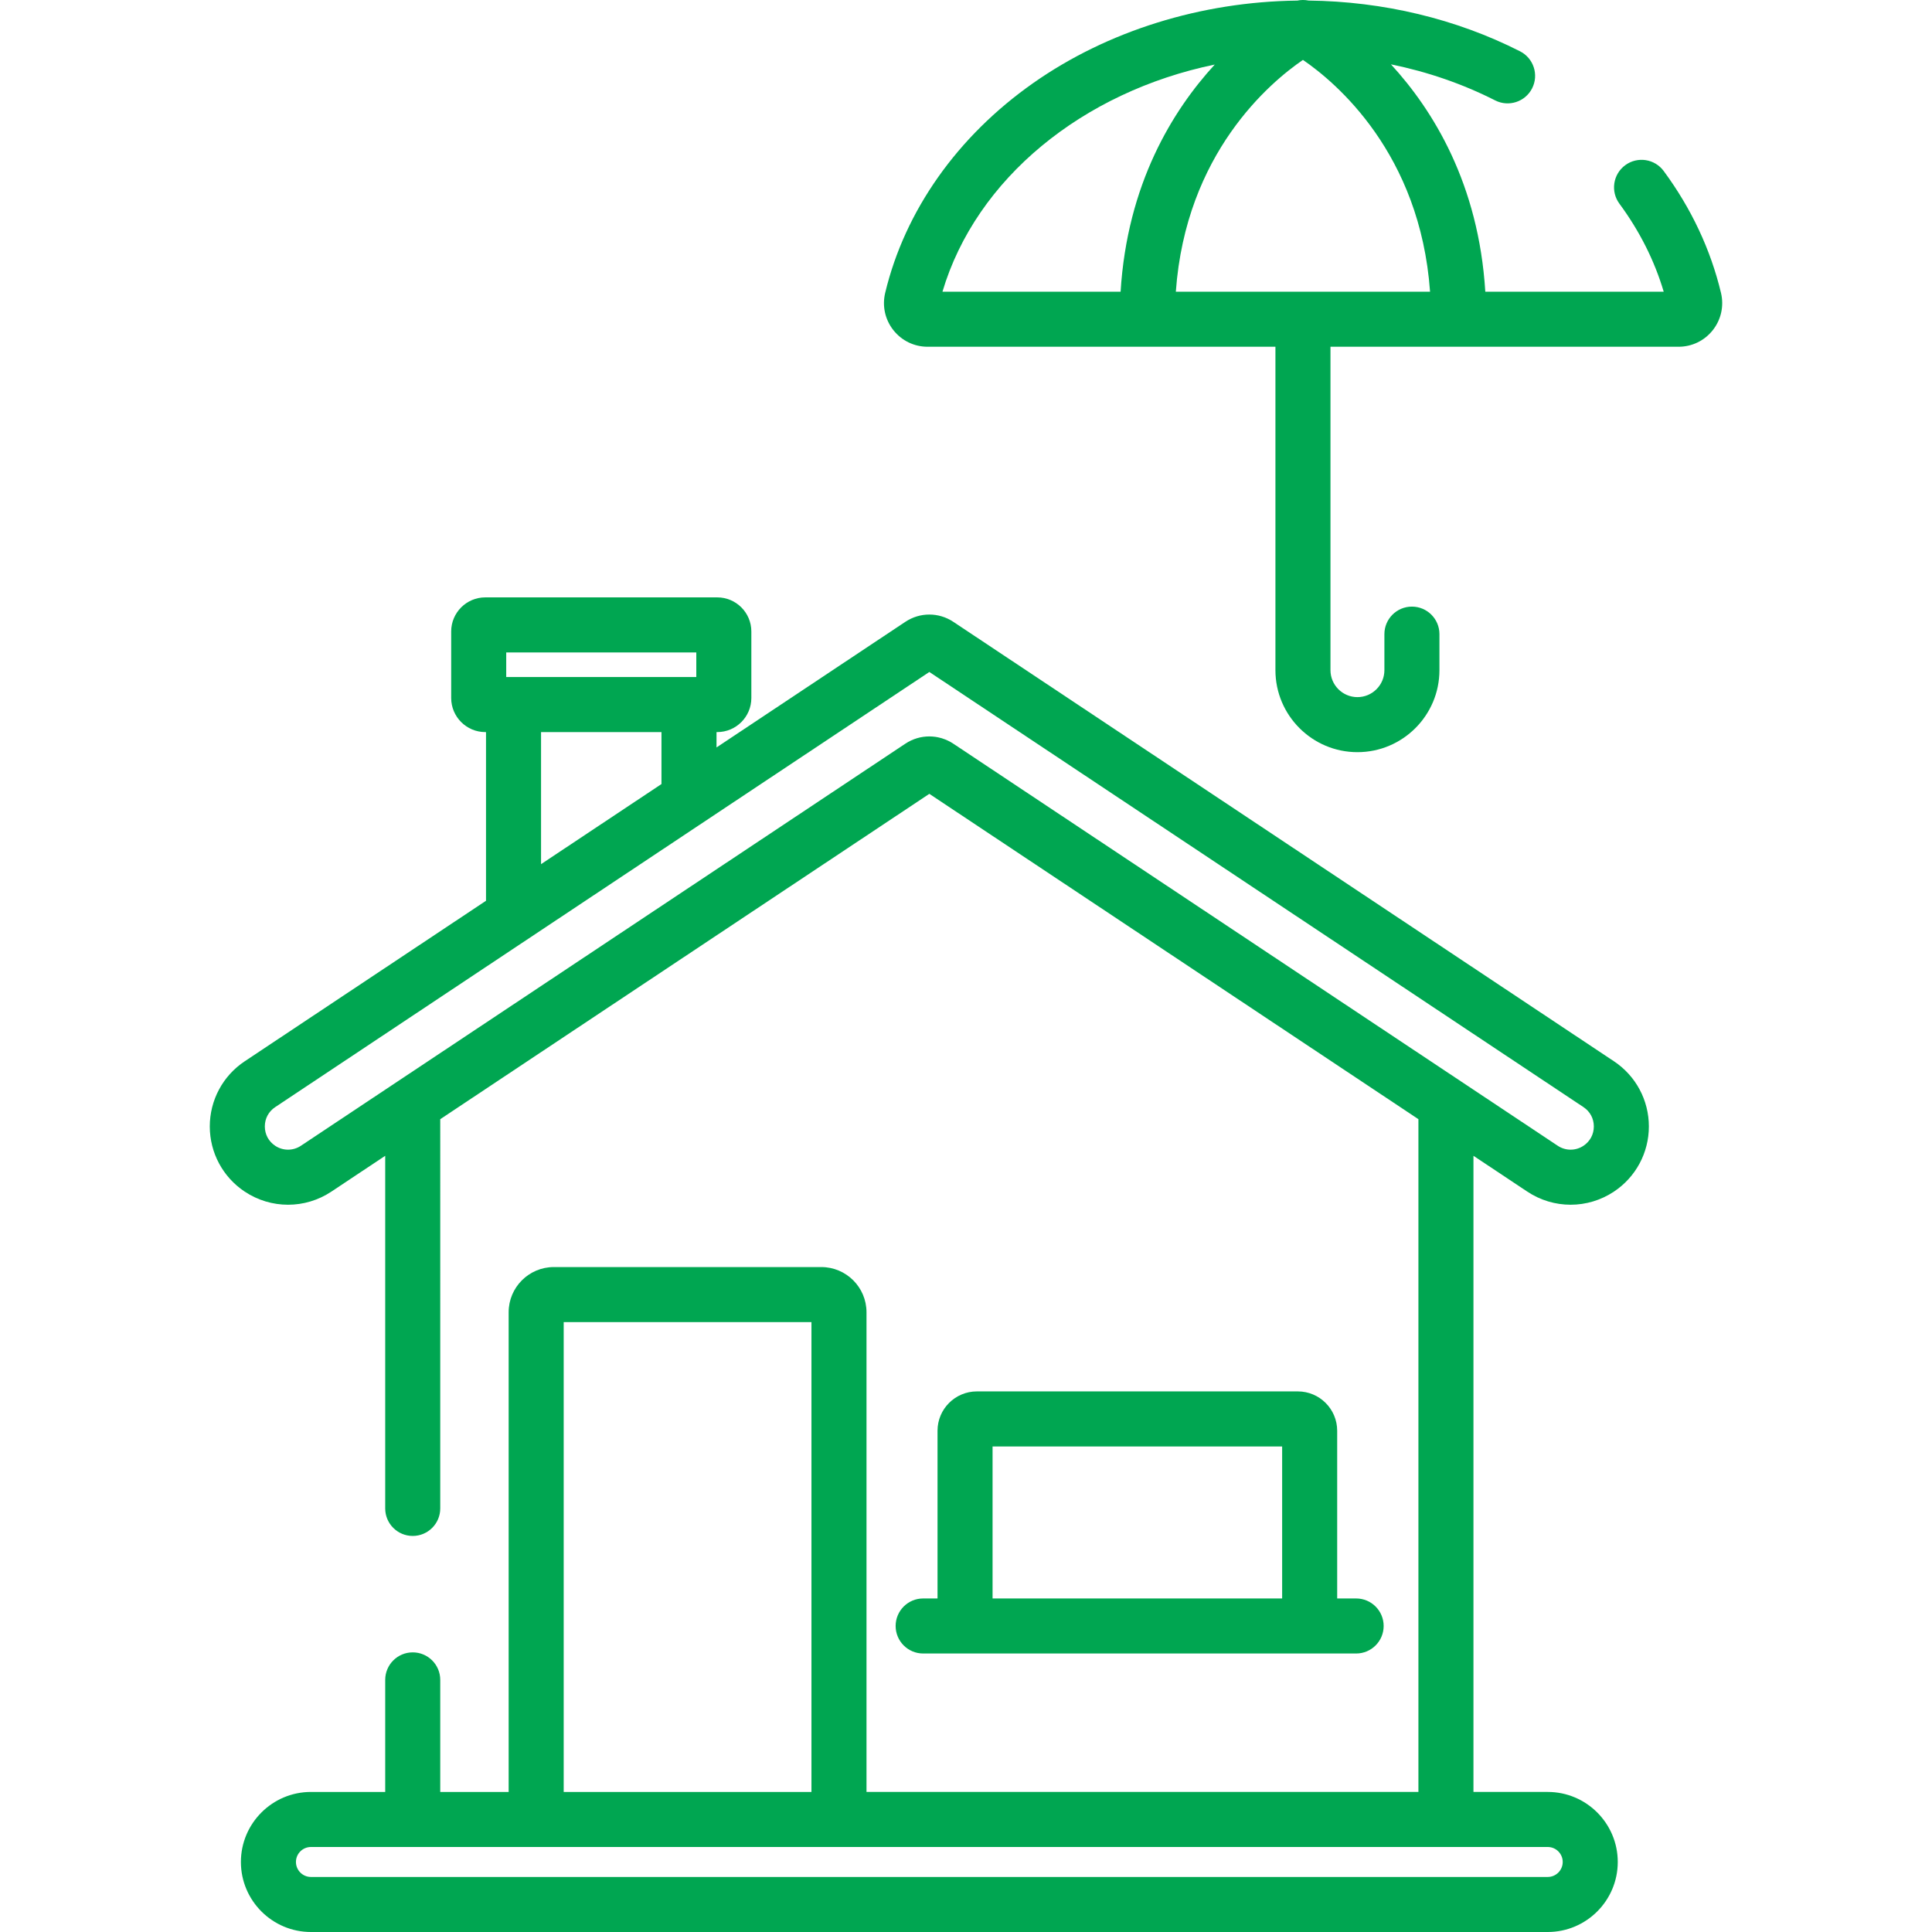
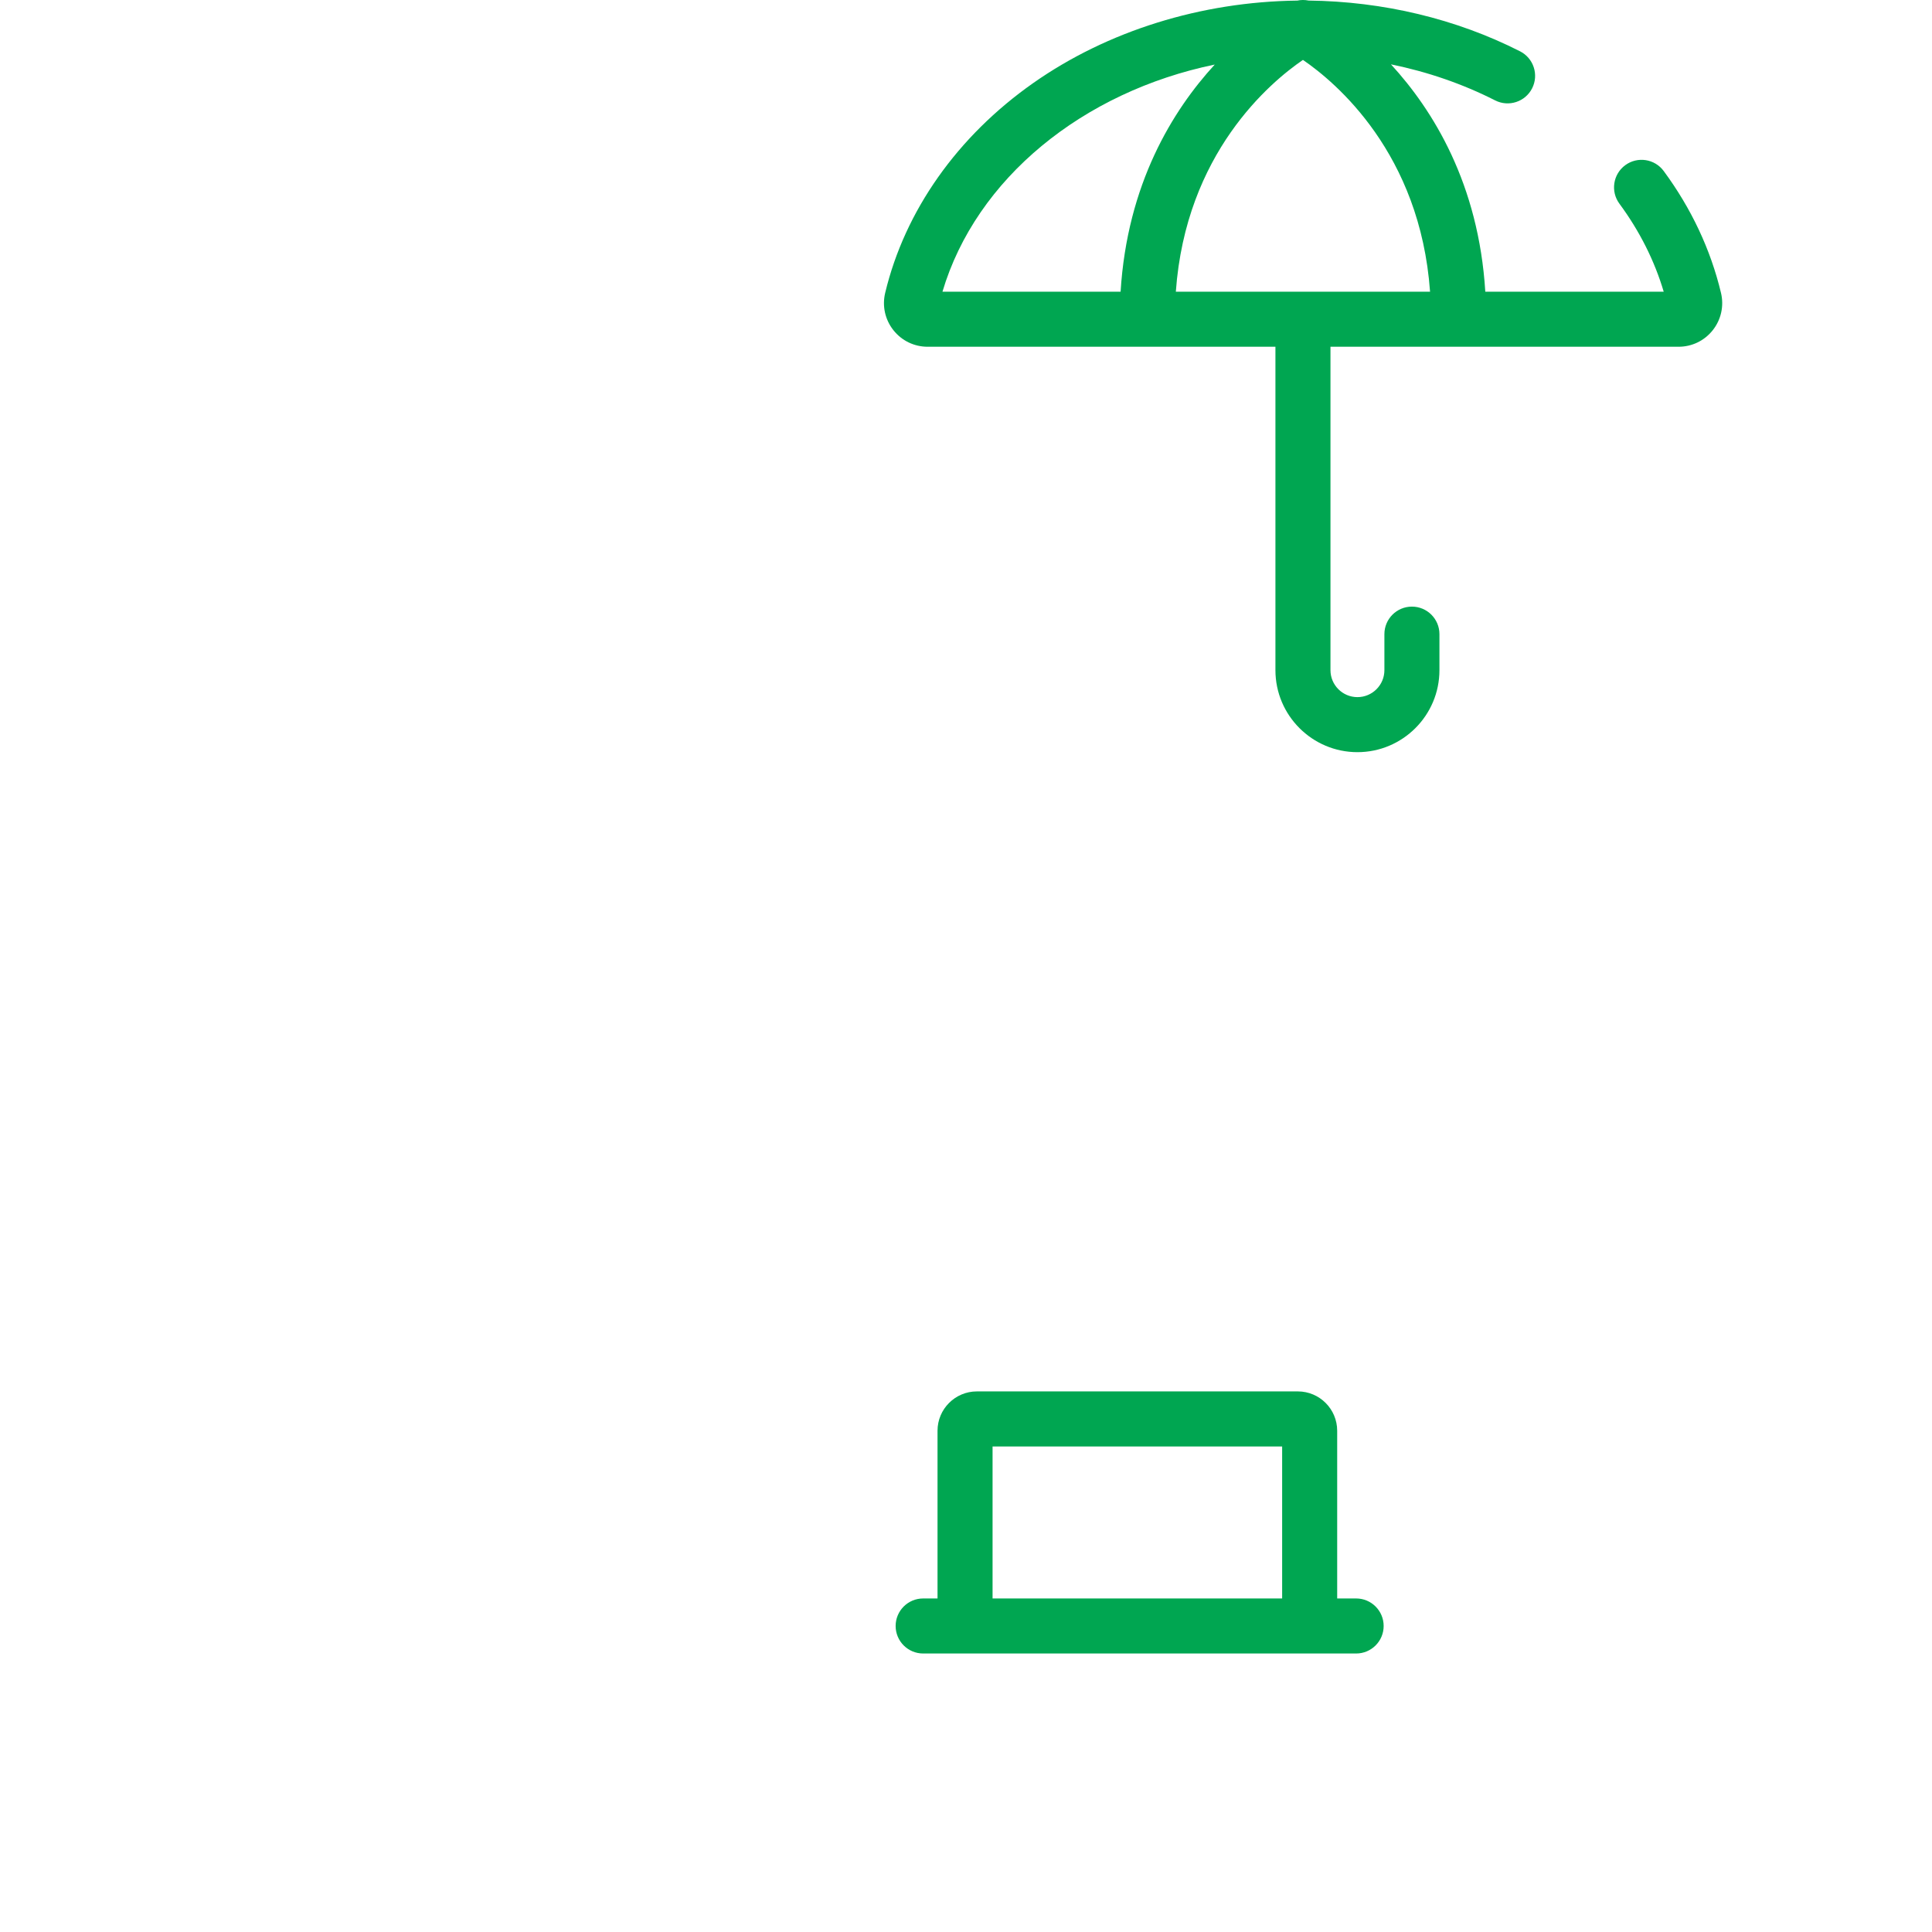
<svg xmlns="http://www.w3.org/2000/svg" version="1.1" id="Capa_1" x="0px" y="0px" viewBox="0 0 512 512" style="enable-background:new 0 0 512 512;" xml:space="preserve" width="512px" height="512px">
  <g>
    <g>
      <path d="M456.079,77.614c-2.751-11.499-7.858-22.363-15.179-32.292c-2.389-3.243-6.956-3.932-10.198-1.542    c-3.242,2.39-3.932,6.956-1.541,10.198c5.357,7.266,9.297,15.098,11.74,23.328H393.62c-1.756-28.553-13.811-48.08-25.001-60.253    c9.699,1.977,19.013,5.186,27.605,9.551c3.593,1.825,7.982,0.393,9.806-3.199c1.824-3.591,0.392-7.981-3.198-9.805    C385.9,4.998,366.549,0.367,346.78,0.15c-0.023-0.005-0.046-0.009-0.069-0.013c-0.116-0.023-0.232-0.037-0.348-0.054    c-0.121-0.018-0.241-0.038-0.363-0.05c-0.092-0.009-0.184-0.011-0.277-0.016C345.574,0.009,345.425,0,345.275,0    c-0.057,0-0.114,0.005-0.171,0.007c-0.185,0.005-0.37,0.013-0.556,0.032c-0.012,0.001-0.024,0.004-0.037,0.005    c-0.24,0.026-0.48,0.065-0.718,0.115c-25.486,0.3-50.287,8.023-69.989,21.858c-20.09,14.108-34.018,33.853-39.221,55.596    c-0.832,3.476-0.041,7.077,2.171,9.88c2.205,2.795,5.512,4.399,9.072,4.399h92.176V177.6c0,11.983,9.749,21.732,21.732,21.732    c11.983,0,21.732-9.749,21.732-21.732v-9.547c0-4.028-3.265-7.293-7.293-7.293c-4.028,0-7.293,3.265-7.293,7.293v9.547    c0,3.94-3.206,7.146-7.146,7.146s-7.146-3.205-7.146-7.146V91.893h92.248c3.559,0,6.865-1.602,9.071-4.397    C456.119,84.693,456.911,81.092,456.079,77.614z M249.761,77.306c8.913-30.013,37.216-52.984,72.158-60.197    c-11.176,12.177-23.197,31.688-24.949,60.197H249.761z M311.609,77.306c2.63-36.702,24.953-55.455,33.686-61.429    c8.733,5.974,31.056,24.727,33.685,61.429H311.609z" fill="#00a651" />
    </g>
  </g>
  <g>
    <g>
-       <path d="M404.744,315.786c3.489,2.321,7.487,3.481,11.487,3.481c3.998,0,7.997-1.161,11.485-3.481    c5.794-3.854,9.252-10.308,9.252-17.266c0.001-6.958-3.459-13.413-9.251-17.267L252.635,164.787    c-3.861-2.567-8.849-2.565-12.706,0.001l-50.045,33.29v-4.067h0.196c4.981,0,9.034-4.053,9.034-9.033v-17.632    c0-4.981-4.053-9.033-9.034-9.033h-61.479c-4.981,0-9.033,4.052-9.033,9.033v17.632c0,4.981,4.052,9.033,9.033,9.033h0.197v44.703    l-63.95,42.54c-5.793,3.854-9.252,10.309-9.251,17.268c0,6.958,3.459,13.413,9.252,17.266c6.977,4.641,15.993,4.641,22.971,0.001    c0,0,0,0,0.001,0l14.263-9.488v93.448c0,4.028,3.265,7.293,7.293,7.293c4.028,0,7.293-3.265,7.293-7.293V296.596l129.613-86.22    l129.612,86.219v178.288H229.631V347.76c0-6.603-5.372-11.975-11.975-11.975h-70.884c-6.603,0-11.975,5.372-11.975,11.975v127.124    H116.67v-29.697c0-4.028-3.265-7.293-7.293-7.293s-7.293,3.265-7.293,7.293v29.697H82.4c-10.232,0-18.558,8.325-18.558,18.558    C63.842,503.675,72.167,512,82.4,512h327.764c10.233,0,18.559-8.325,18.559-18.558c0-10.233-8.325-18.558-18.559-18.558h-19.683    V306.298L404.744,315.786z M134.154,172.899h50.373v6.525h-50.373V172.899z M175.297,194.01L175.297,194.01v13.771l-31.914,21.229    v-35H175.297z M149.384,350.372h65.661v124.512h-65.661V350.372z M410.164,489.471c2.191,0,3.972,1.781,3.972,3.971    s-1.781,3.972-3.972,3.972H82.4c-2.19,0-3.971-1.782-3.971-3.972c0-2.19,1.782-3.971,3.971-3.971H410.164z M252.635,197.083    c-0.905-0.602-1.873-1.057-2.874-1.376c-0.066-0.021-0.13-0.047-0.196-0.067c-0.091-0.027-0.183-0.046-0.274-0.071    c-0.447-0.122-0.898-0.223-1.354-0.29c-0.232-0.034-0.465-0.057-0.698-0.076c-0.043-0.004-0.085-0.011-0.128-0.014    c-0.276-0.02-0.553-0.03-0.83-0.03c-2.212,0-4.423,0.642-6.353,1.925L79.741,303.642c-2.07,1.376-4.745,1.376-6.815,0    c-1.744-1.16-2.743-3.027-2.743-5.122c-0.001-2.095,1-3.962,2.744-5.122L246.283,178.08l173.354,115.317    c1.744,1.16,2.745,3.027,2.744,5.122c0.001,2.096-0.999,3.963-2.744,5.123c-2.07,1.377-4.745,1.377-6.814,0L252.635,197.083z" fill="#00a651" />
-     </g>
+       </g>
  </g>
  <g>
    <g>
      <path d="M359.39,423.609h-5.023v-44.447c0-5.748-4.676-10.424-10.424-10.424h-85.064c-5.748,0-10.425,4.676-10.425,10.424v44.447    h-3.809c-4.028,0-7.293,3.265-7.293,7.293c0,4.028,3.265,7.293,7.293,7.293H359.39c4.028,0,7.293-3.265,7.293-7.293    C366.683,426.874,363.418,423.609,359.39,423.609z M339.781,423.61H263.04v-40.285h76.741V423.61z" fill="#00a651" />
    </g>
  </g>
  <g>
</g>
  <g>
</g>
  <g>
</g>
  <g>
</g>
  <g>
</g>
  <g>
</g>
  <g>
</g>
  <g>
</g>
  <g>
</g>
  <g>
</g>
  <g>
</g>
  <g>
</g>
  <g>
</g>
  <g>
</g>
  <g>
</g>
</svg>